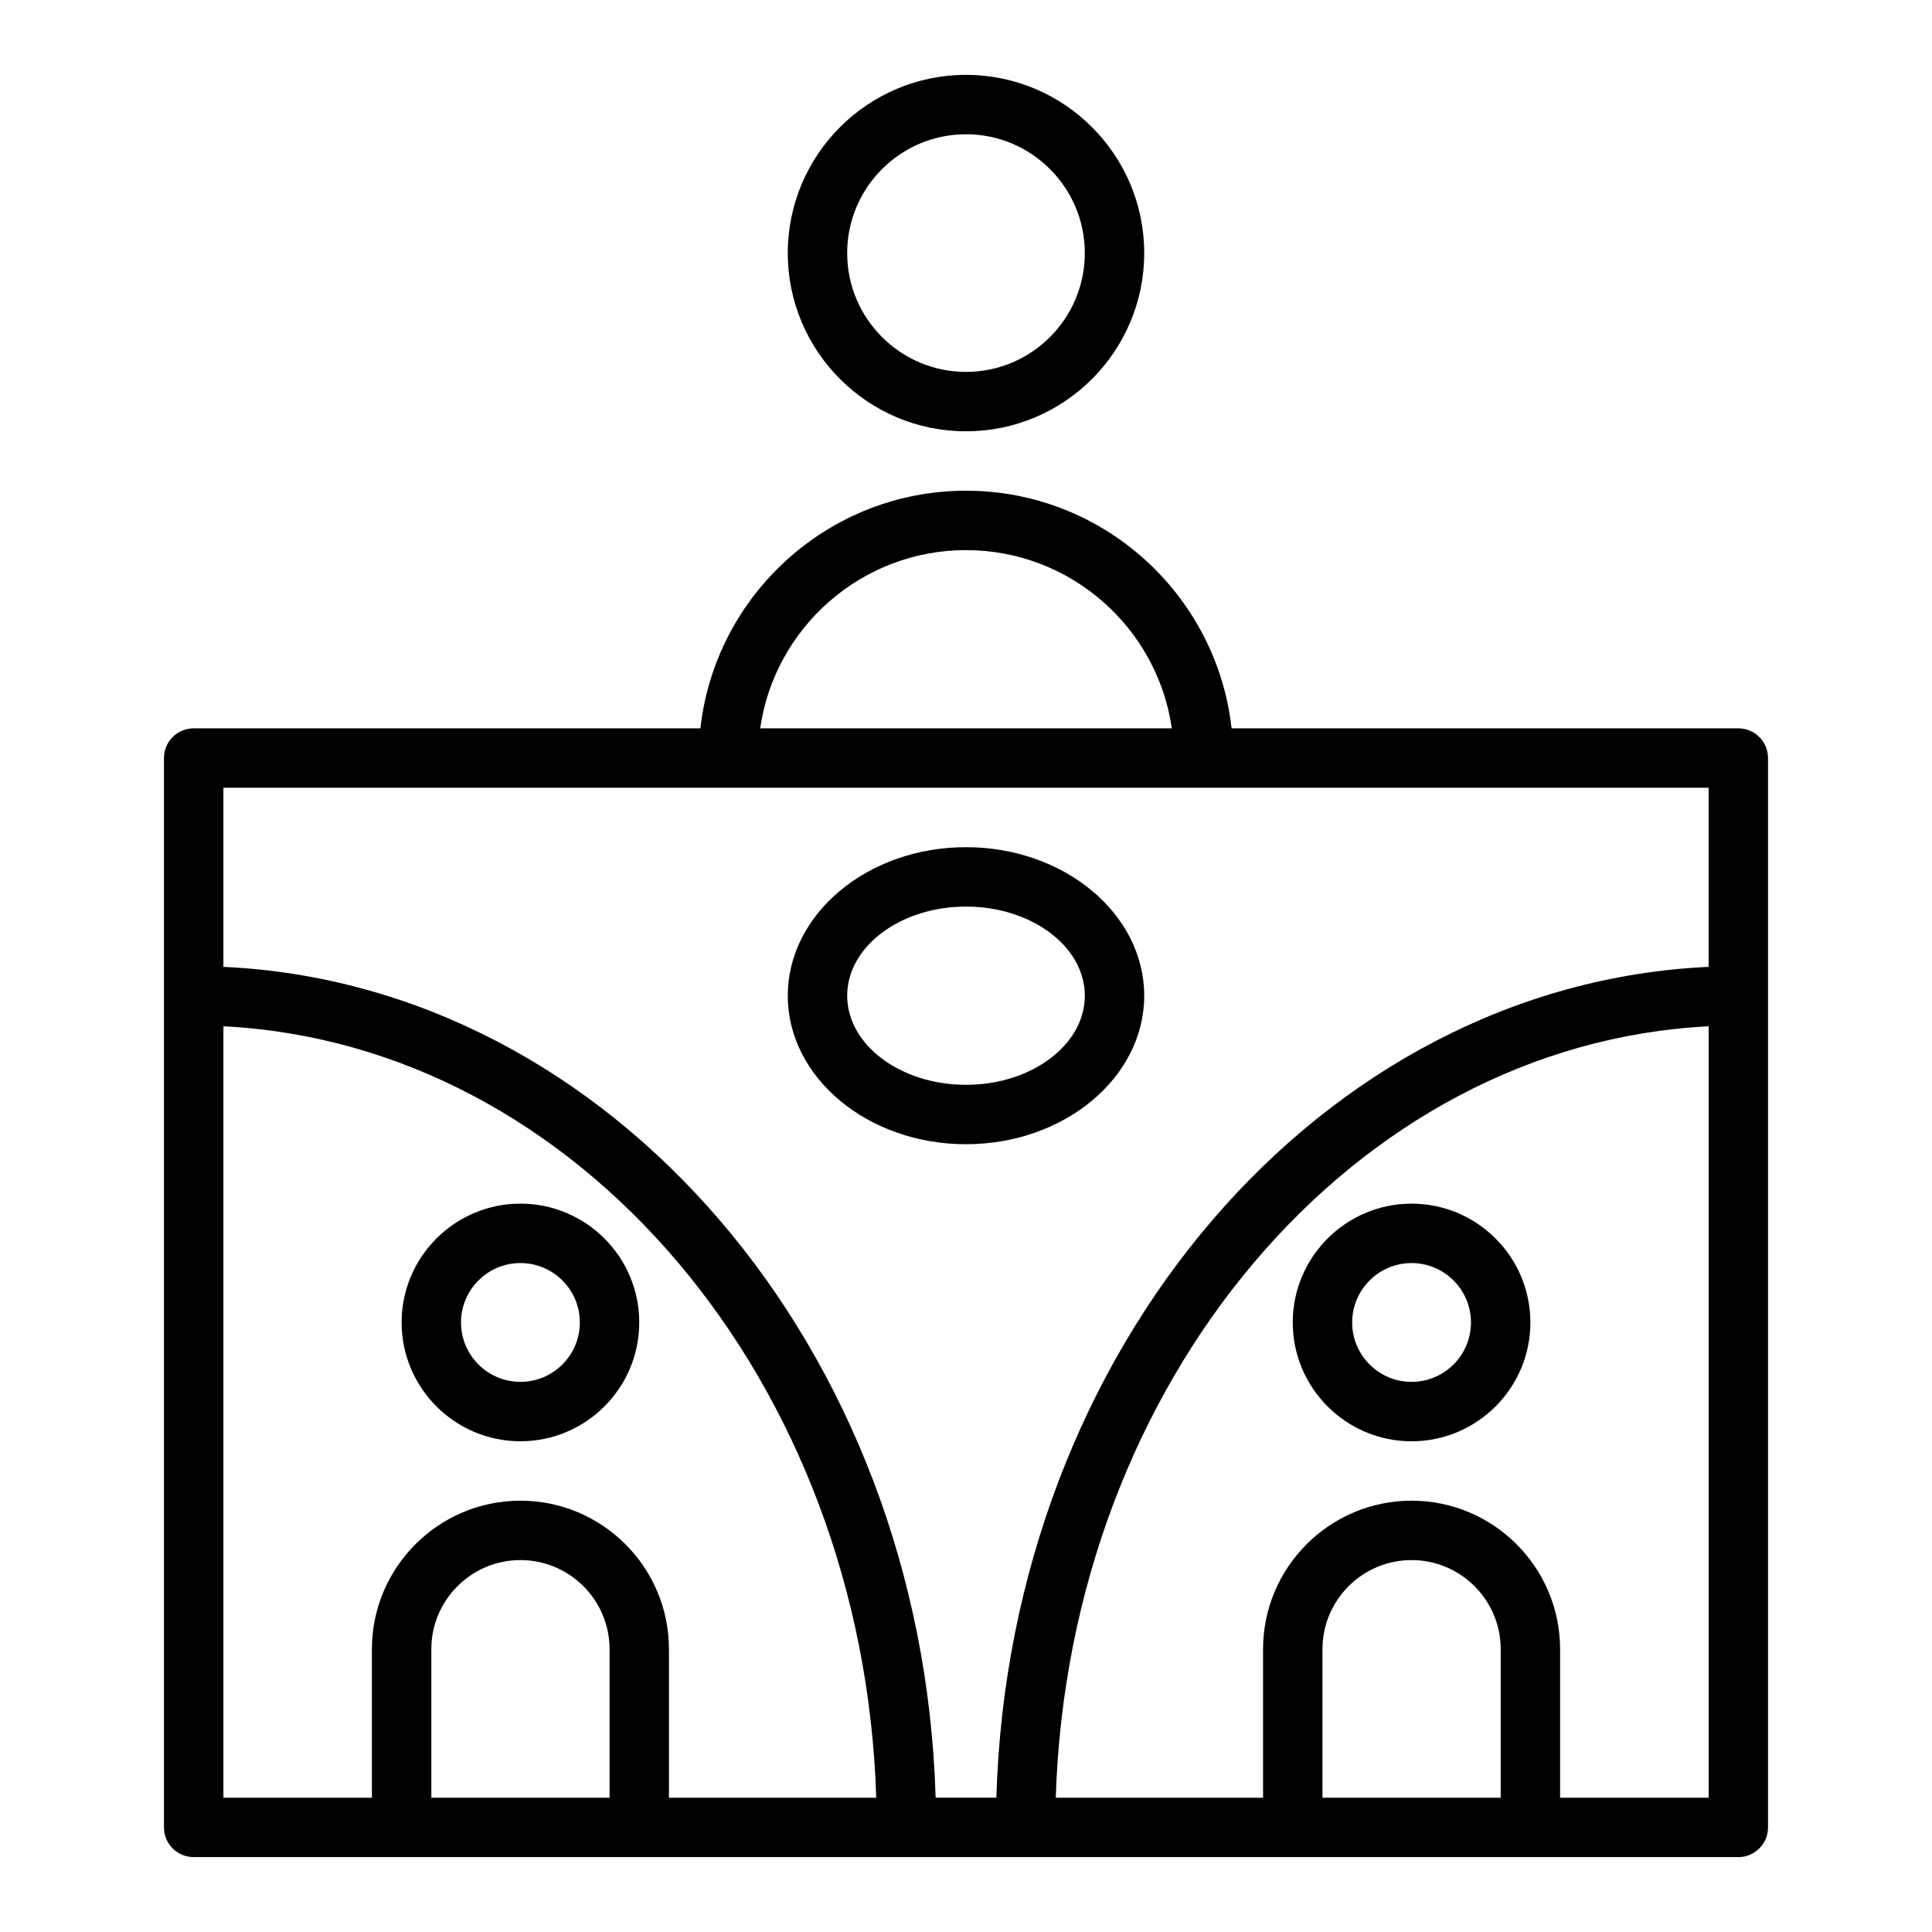
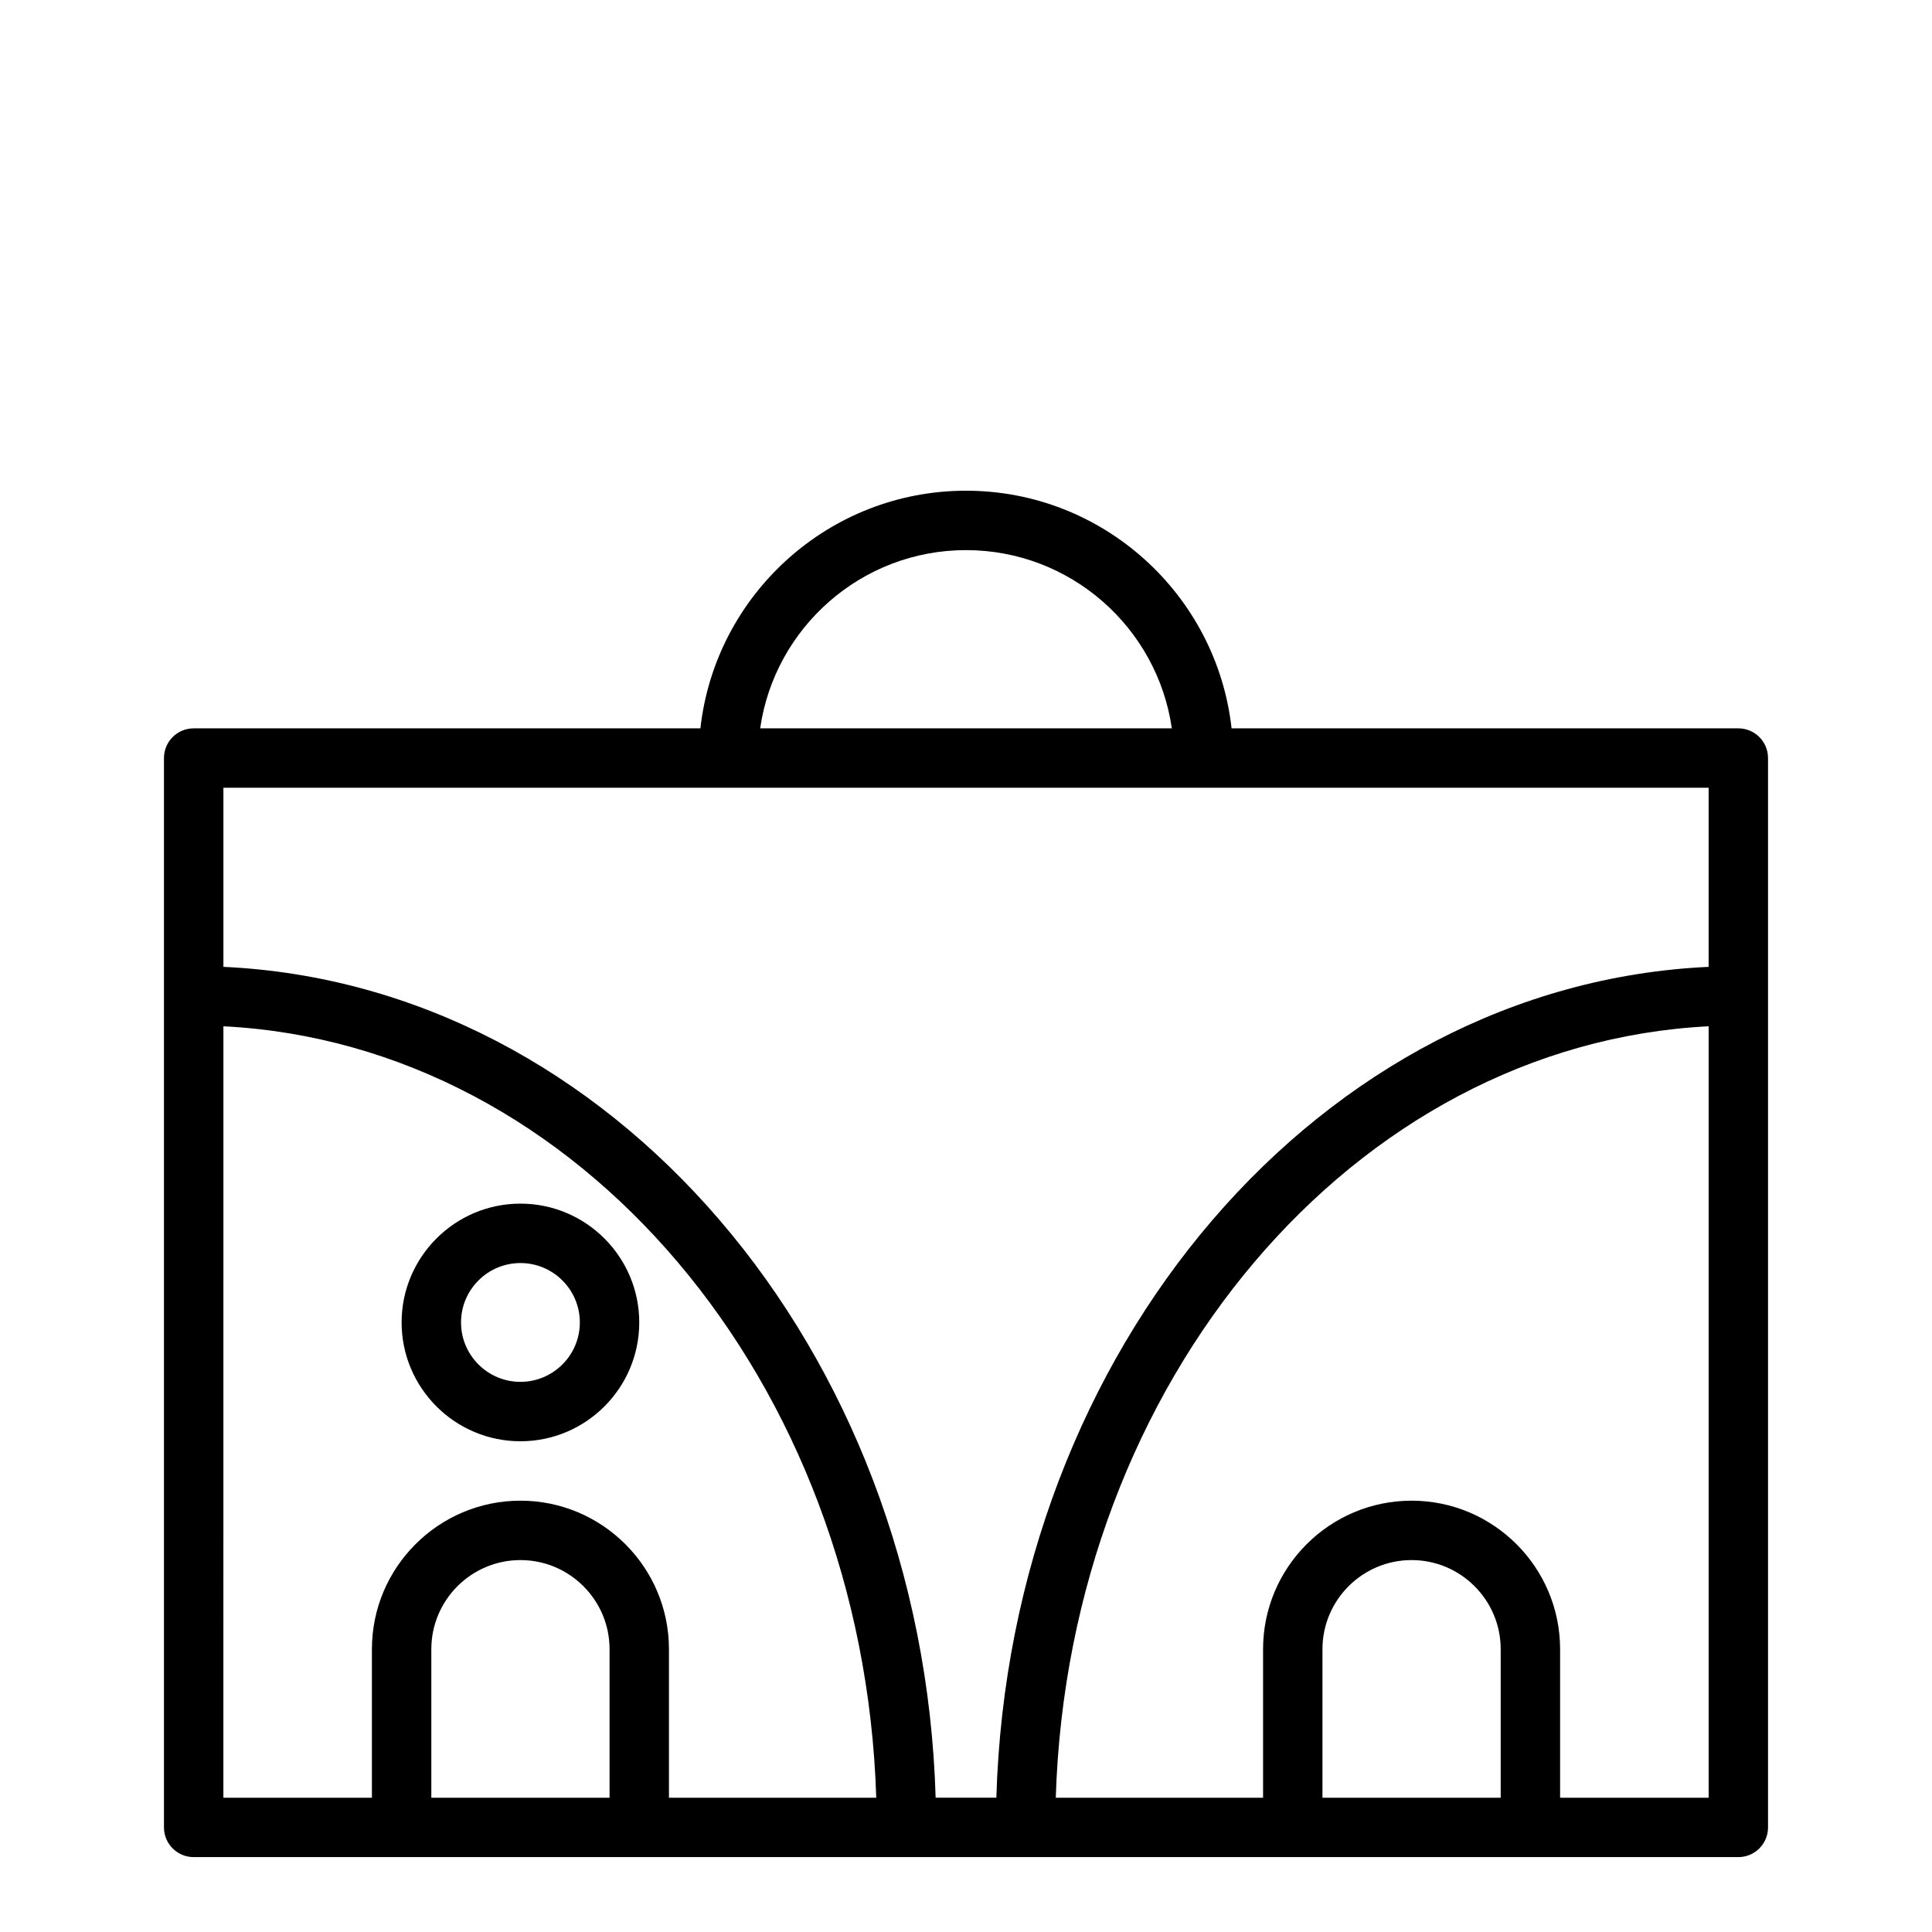
<svg xmlns="http://www.w3.org/2000/svg" fill="#000000" width="800px" height="800px" version="1.1" viewBox="144 144 512 512">
  <g>
    <path d="m604.67 337.02h-134.29c-3.934-35.371-33.984-62.977-70.383-62.977-36.402 0-66.453 27.605-70.383 62.977h-134.29c-4.348 0-7.871 3.523-7.871 7.871v283.39c0 4.348 3.523 7.871 7.871 7.871h409.35c4.348 0 7.871-3.523 7.871-7.871v-283.39c0-4.348-3.523-7.871-7.871-7.871zm-204.67-47.234c27.715 0 50.711 20.562 54.543 47.23l-109.09 0.004c3.832-26.668 26.828-47.234 54.543-47.234zm-62.977 62.977h259.78v47.465c-102.62 4.711-185.25 100.98-188.76 220.18h-16.09c-3.504-119.2-86.133-215.47-188.75-220.18v-47.465zm-133.82 63.211c93.965 4.746 169.56 93.953 173.01 204.44h-54.934v-39.359c0-21.703-17.66-39.359-39.359-39.359-21.703 0-39.359 17.66-39.359 39.359v39.359h-39.359zm55.102 204.44v-39.359c0-13.023 10.594-23.617 23.617-23.617 13.023 0 23.617 10.594 23.617 23.617v39.359zm236.16 0v-39.359c0-13.023 10.594-23.617 23.617-23.617s23.617 10.594 23.617 23.617v39.359zm62.977 0v-39.359c0-21.703-17.66-39.359-39.359-39.359-21.703 0-39.359 17.66-39.359 39.359v39.359h-54.934c3.449-110.48 79.047-199.69 173.02-204.44v204.44z" />
-     <path d="m400 258.3c26.047 0 47.23-21.188 47.23-47.23 0-26.047-21.188-47.23-47.23-47.23-26.047 0-47.23 21.188-47.23 47.23-0.004 26.047 21.184 47.23 47.23 47.23zm0-78.719c17.363 0 31.488 14.125 31.488 31.488 0 17.363-14.125 31.488-31.488 31.488s-31.488-14.125-31.488-31.488c0-17.363 14.125-31.488 31.488-31.488z" />
-     <path d="m400 447.23c26.047 0 47.23-17.66 47.23-39.359 0-21.703-21.188-39.359-47.23-39.359-26.047 0-47.23 17.66-47.23 39.359-0.004 21.703 21.184 39.359 47.23 39.359zm0-62.977c17.363 0 31.488 10.594 31.488 23.617 0 13.023-14.125 23.617-31.488 23.617s-31.488-10.594-31.488-23.617c0-13.023 14.125-23.617 31.488-23.617z" />
    <path d="m281.92 525.95c17.363 0 31.488-14.125 31.488-31.488 0-17.363-14.125-31.488-31.488-31.488s-31.488 14.125-31.488 31.488c0 17.363 14.125 31.488 31.488 31.488zm0-47.23c8.684 0 15.742 7.062 15.742 15.742 0 8.684-7.062 15.742-15.742 15.742-8.684 0-15.742-7.062-15.742-15.742 0-8.68 7.059-15.742 15.742-15.742z" />
-     <path d="m518.08 462.98c-17.363 0-31.488 14.125-31.488 31.488 0 17.363 14.125 31.488 31.488 31.488s31.488-14.125 31.488-31.488c0-17.363-14.125-31.488-31.488-31.488zm0 47.23c-8.684 0-15.742-7.062-15.742-15.742 0-8.684 7.062-15.742 15.742-15.742 8.684 0 15.742 7.062 15.742 15.742 0.004 8.68-7.059 15.742-15.742 15.742z" />
  </g>
</svg>